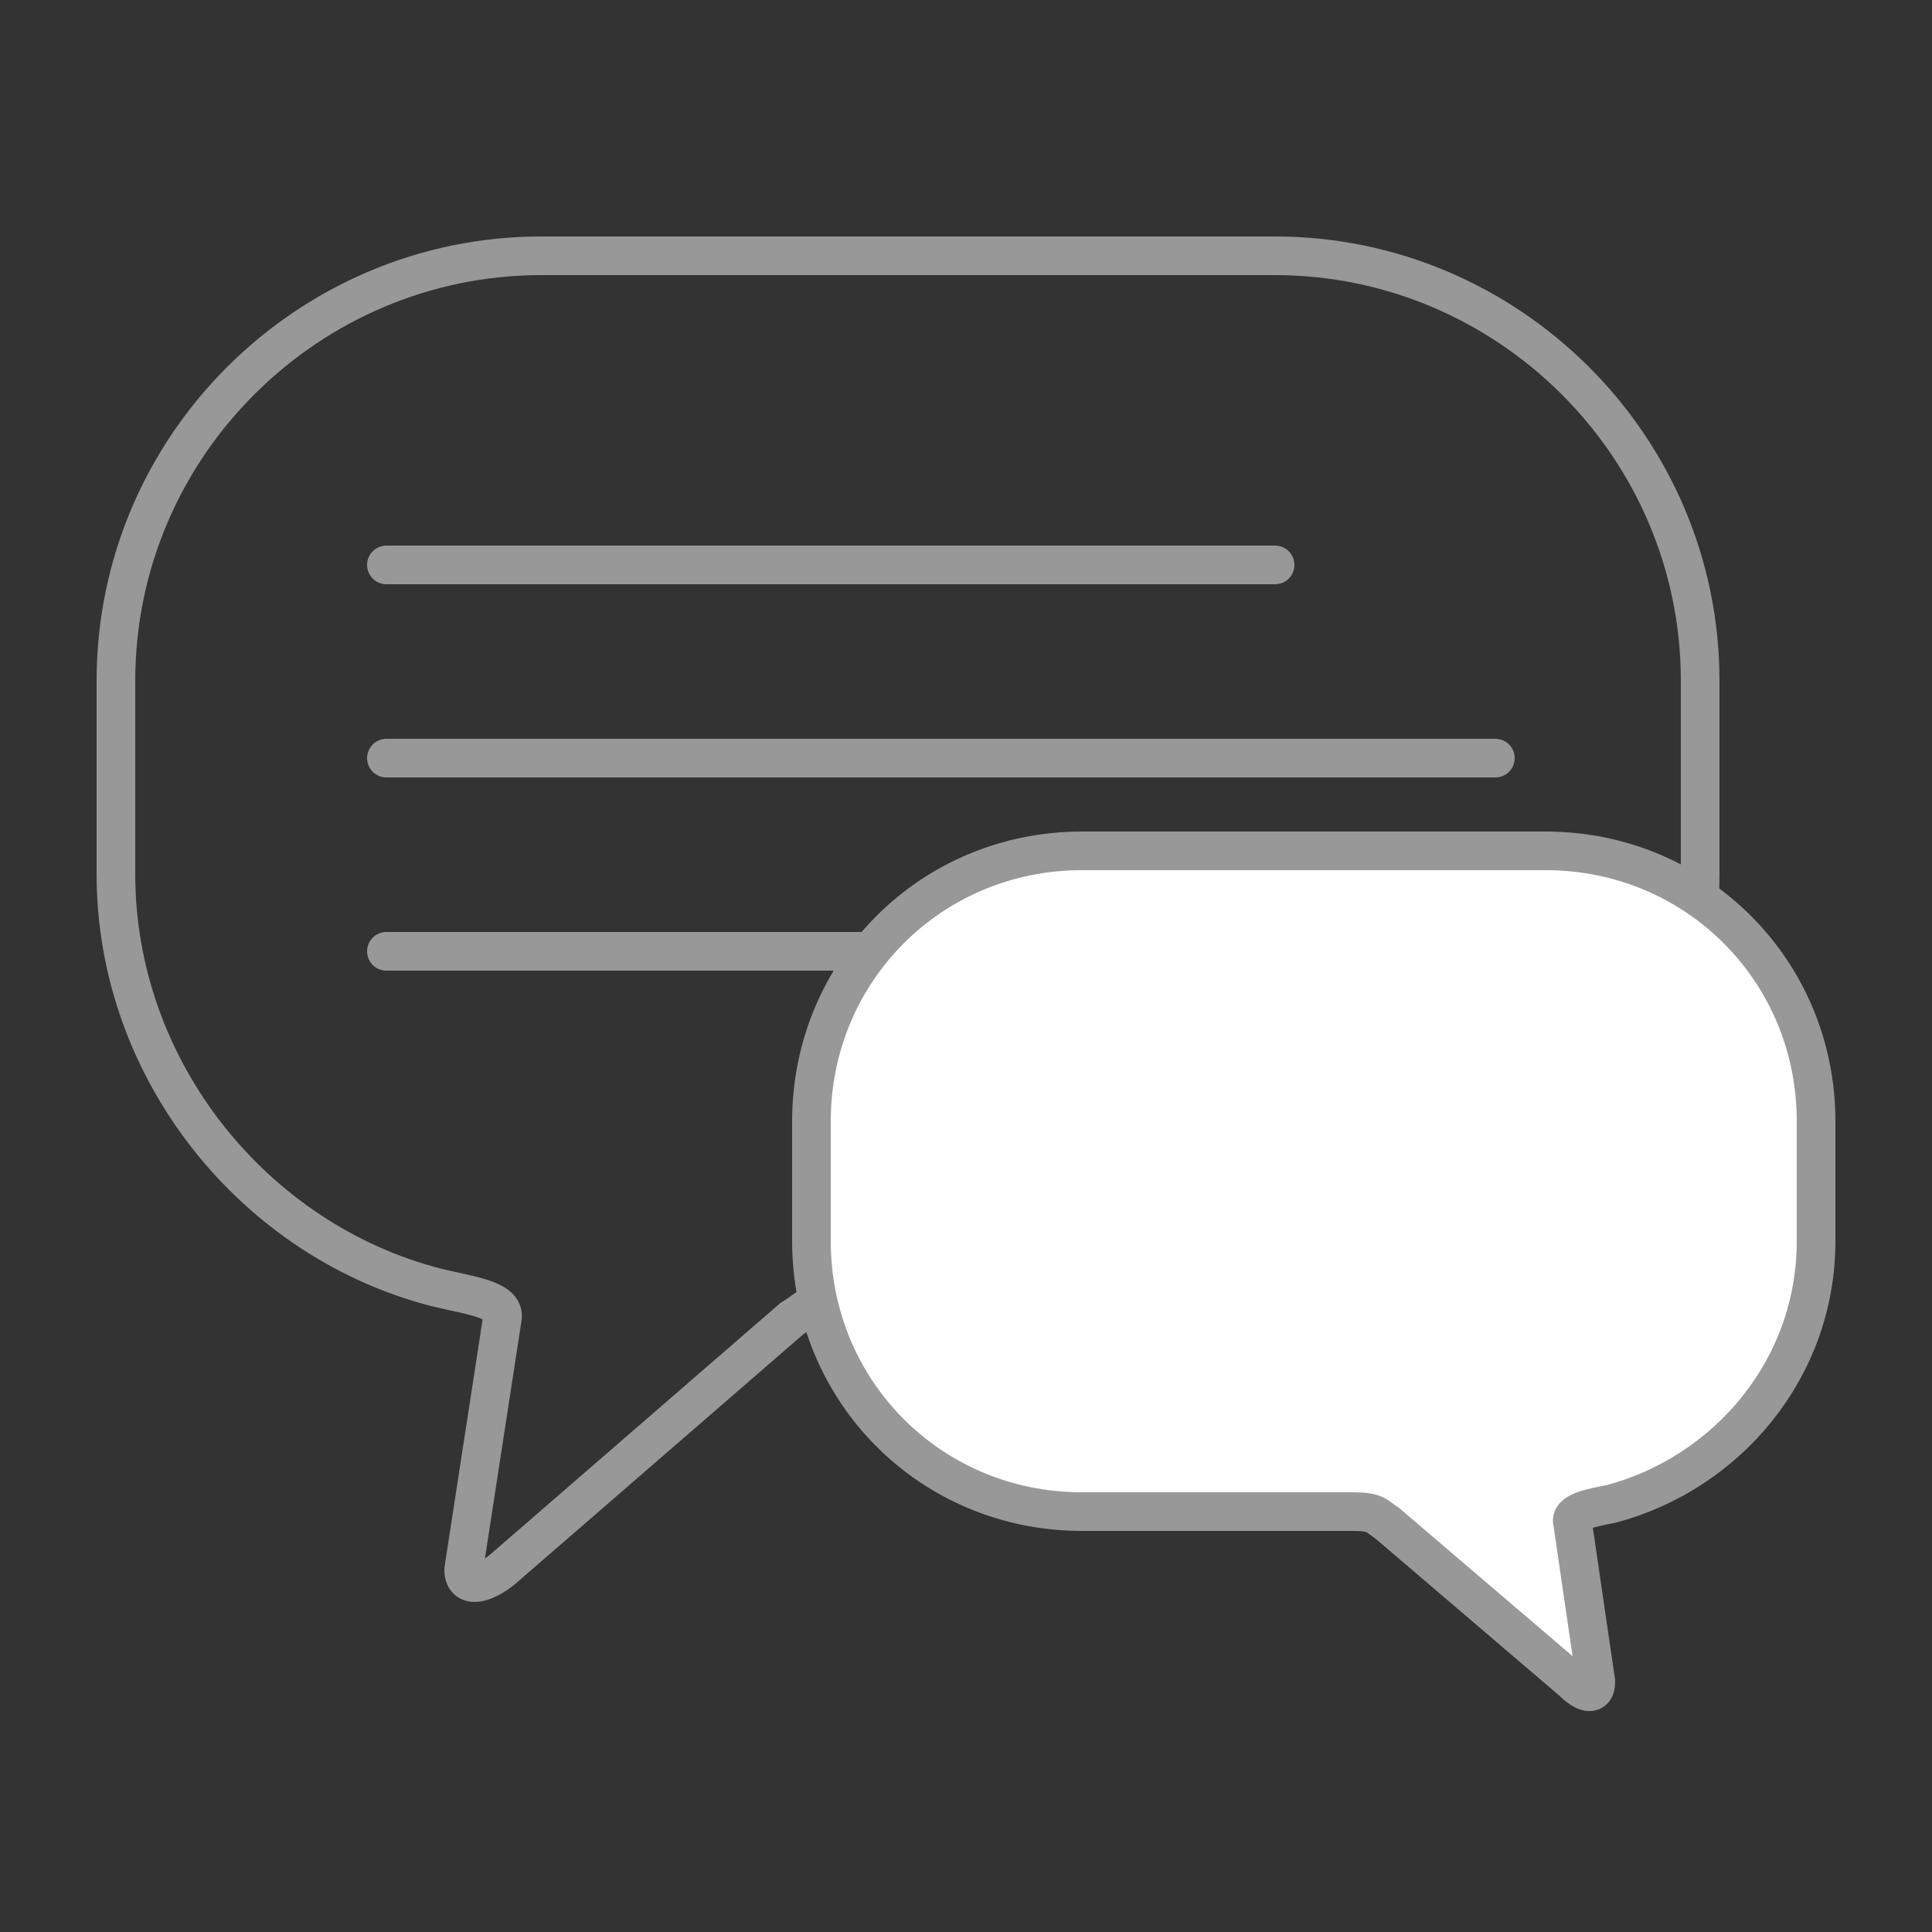
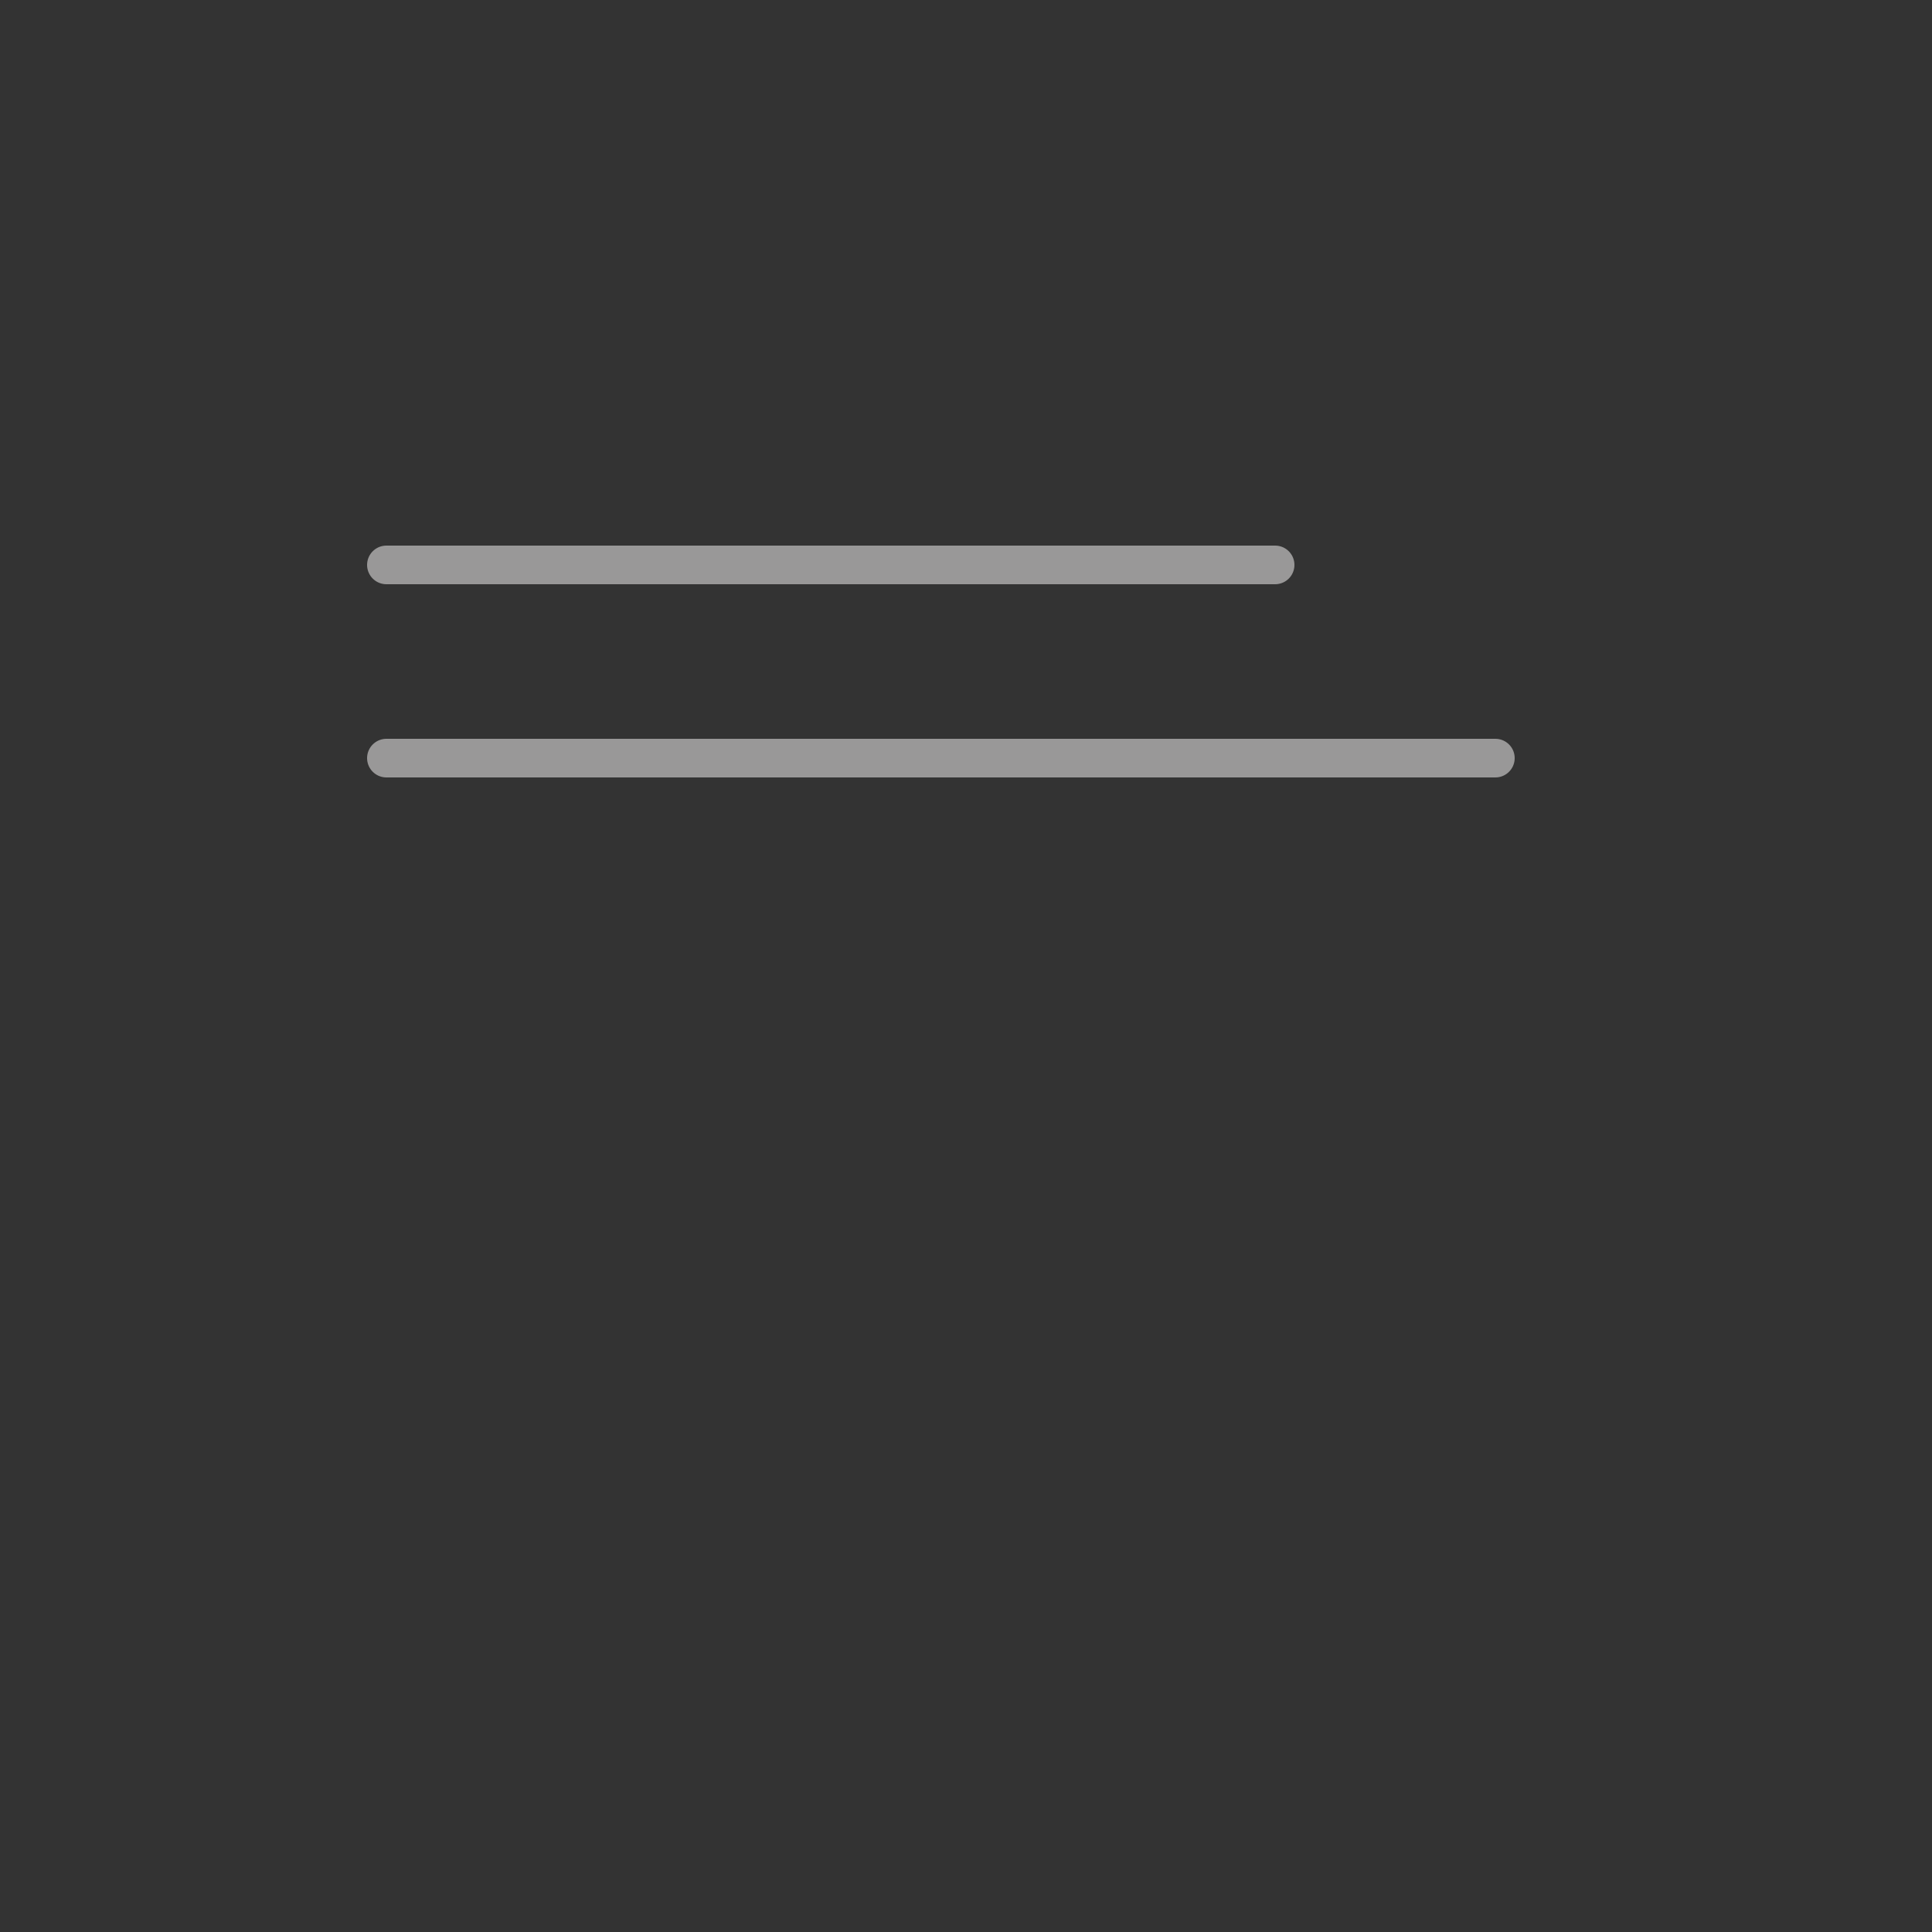
<svg xmlns="http://www.w3.org/2000/svg" version="1.1" id="Layer_1" text-rendering="geometricPrecision" image-rendering="optimizeQuality" shape-rendering="geometricPrecision" x="0px" y="0px" viewBox="-47 170.9 500 500" style="enable-background:new -47 170.9 500 500;" xml:space="preserve">
  <rect x="-47" y="170.9" width="500" height="500" fill="#333333" stroke="none" />
  <style type="text/css">
	.st0{fill:none;stroke:#999898;stroke-width:10;}
	.st1{fill:none;stroke:#999898;stroke-width:10;stroke-linecap:round;}
	.st2{fill:#FFFFFF;stroke:#999898;stroke-width:10;}
</style>
  <g>
-     <path class="st0" d="M93,237.1h190c60,0,110,49,110,110v50c0,61-50,110-110,110H173c-10,0-10,2-15,5l-75,65c-5,4-10,5-10,0l10-65   c1-5-9-6-17-8c-47-12-83-56-83-107v-50C-17,286.1,33,237.1,93,237.1z" />
-     <path class="st1" d="M53,317.1h230 M53,417.1h180 M53,367.1h287" />
-     <path class="st2" d="M353,391.1H233c-39,0-70,31-70,70v31c0,39,31,70,70,70h70c6,0,6,1,9,3l48,41c3,3,6,4,6,0l-6-41c-1-3,5-4,10-5   c30-8,53-35,53-68v-31C423,422.1,392,391.1,353,391.1z" />
+     <path class="st1" d="M53,317.1h230 M53,417.1M53,367.1h287" />
  </g>
</svg>